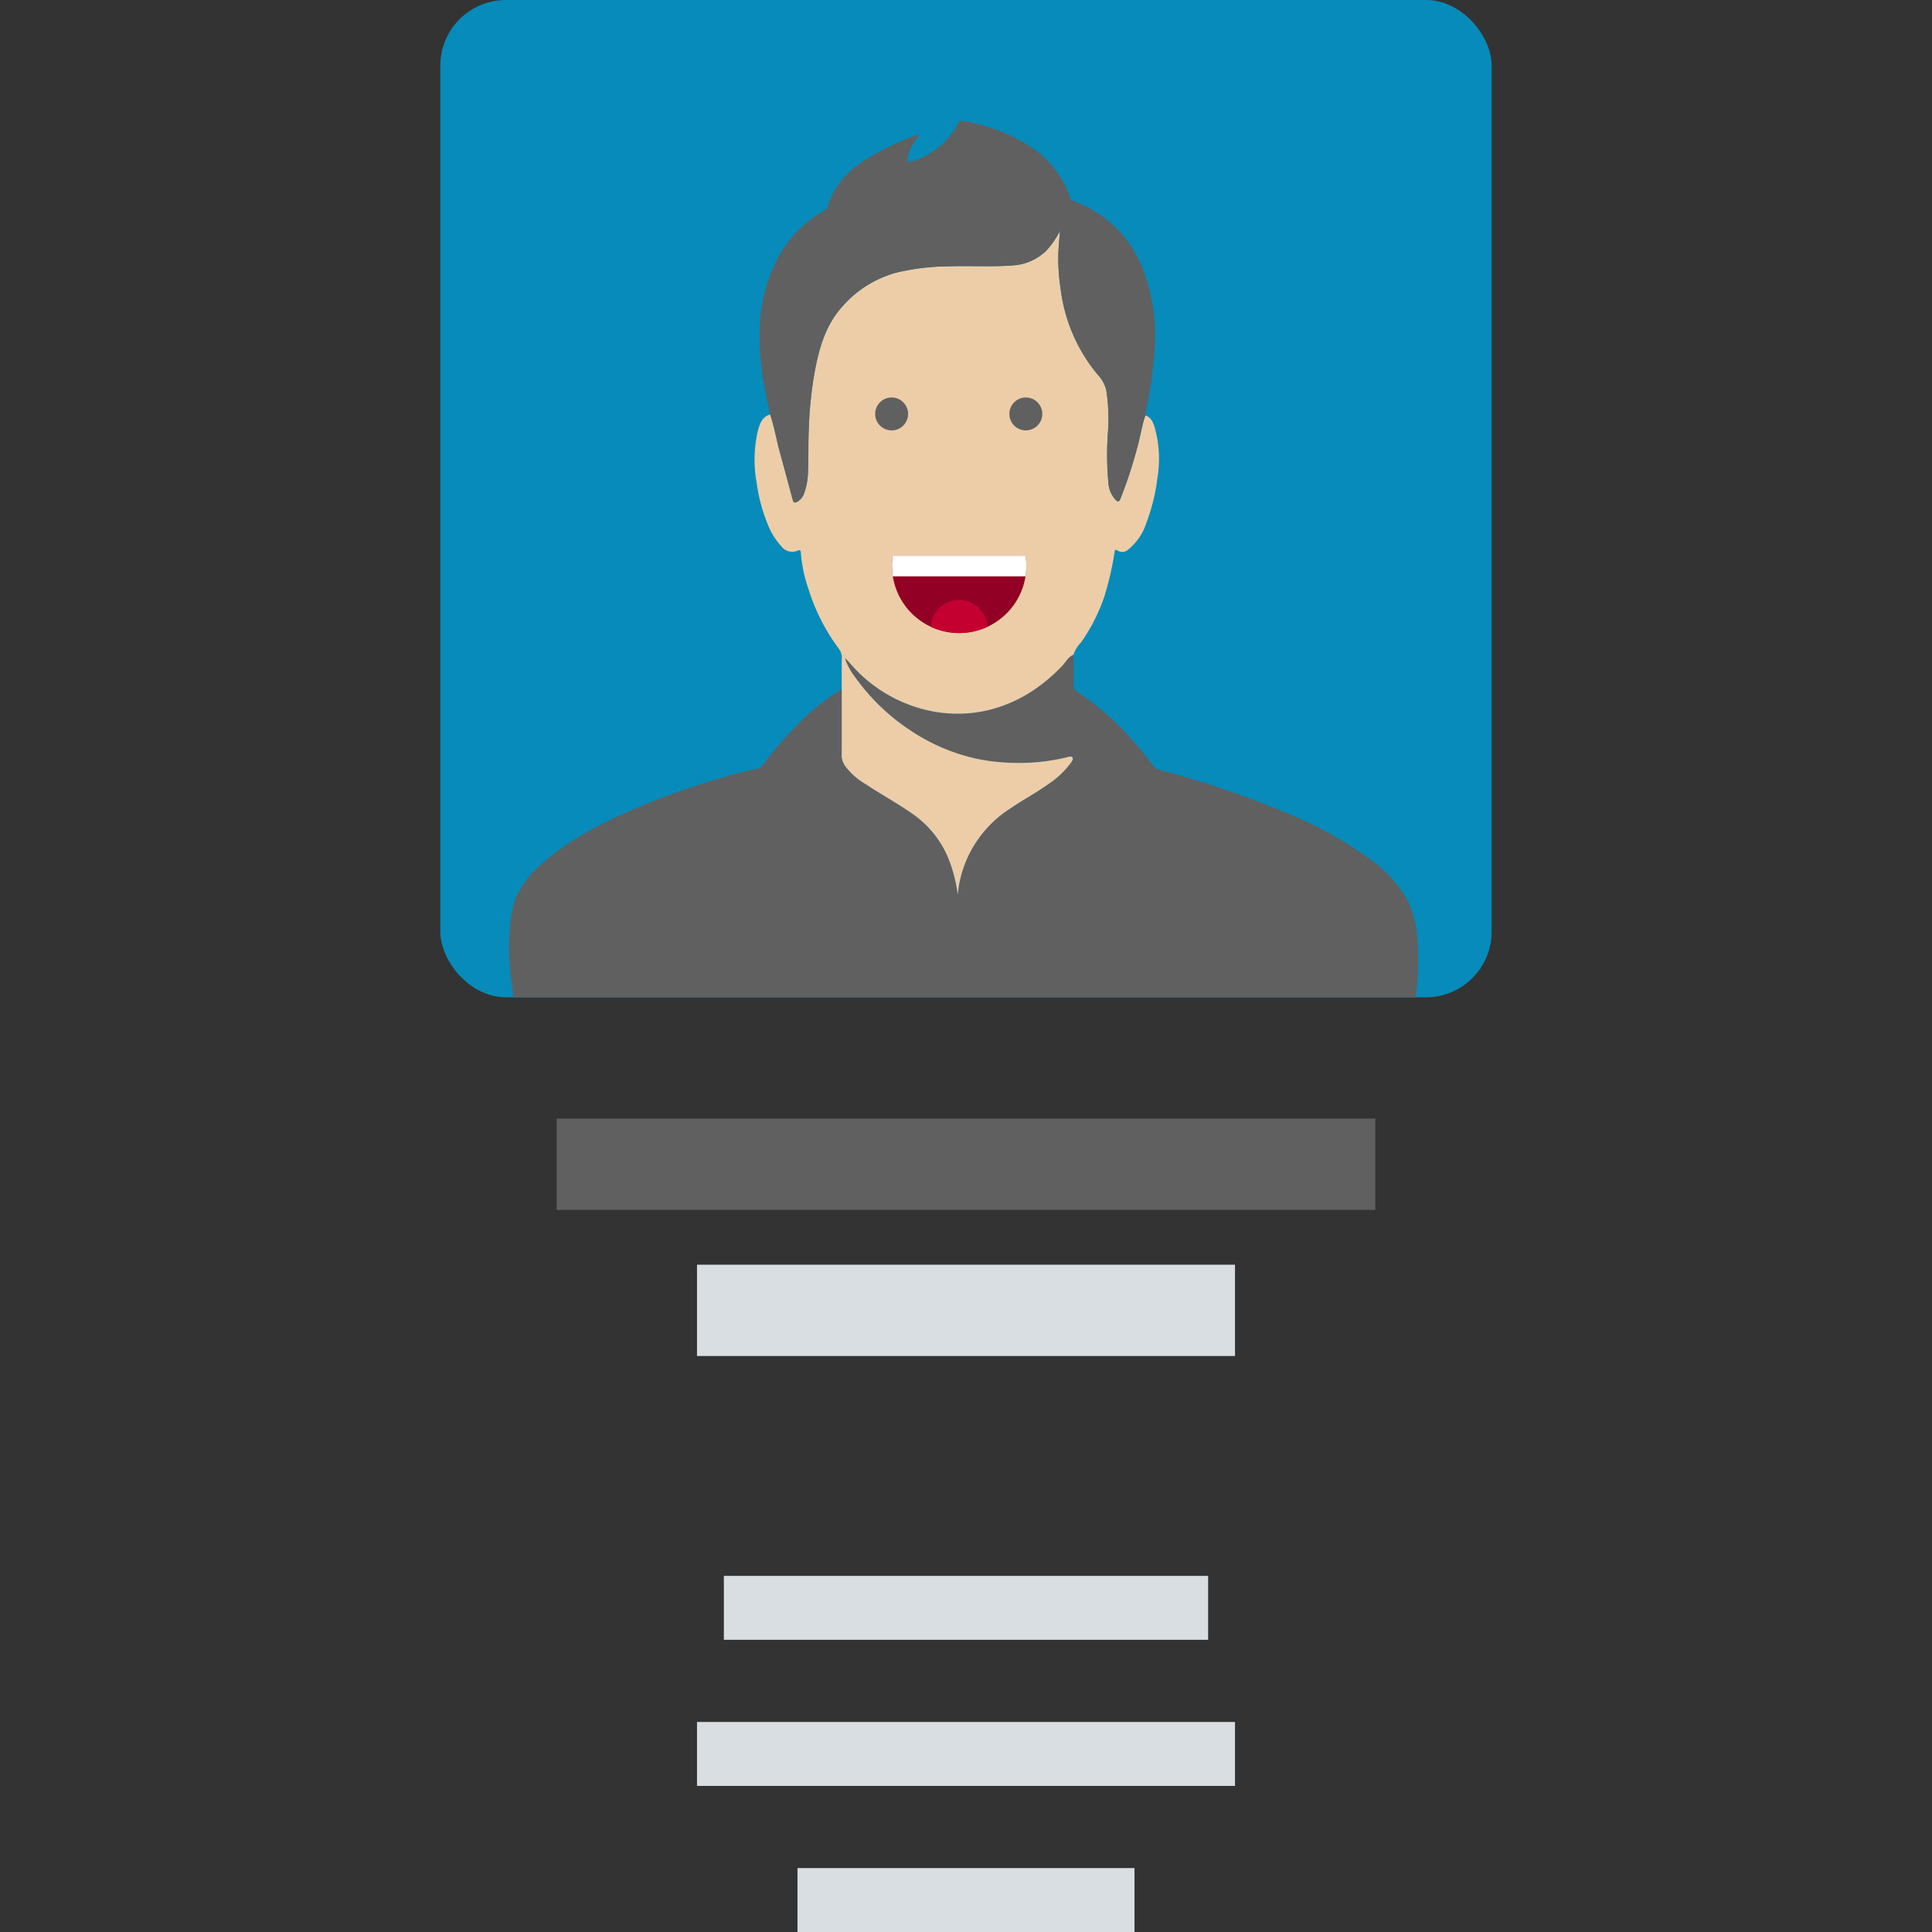
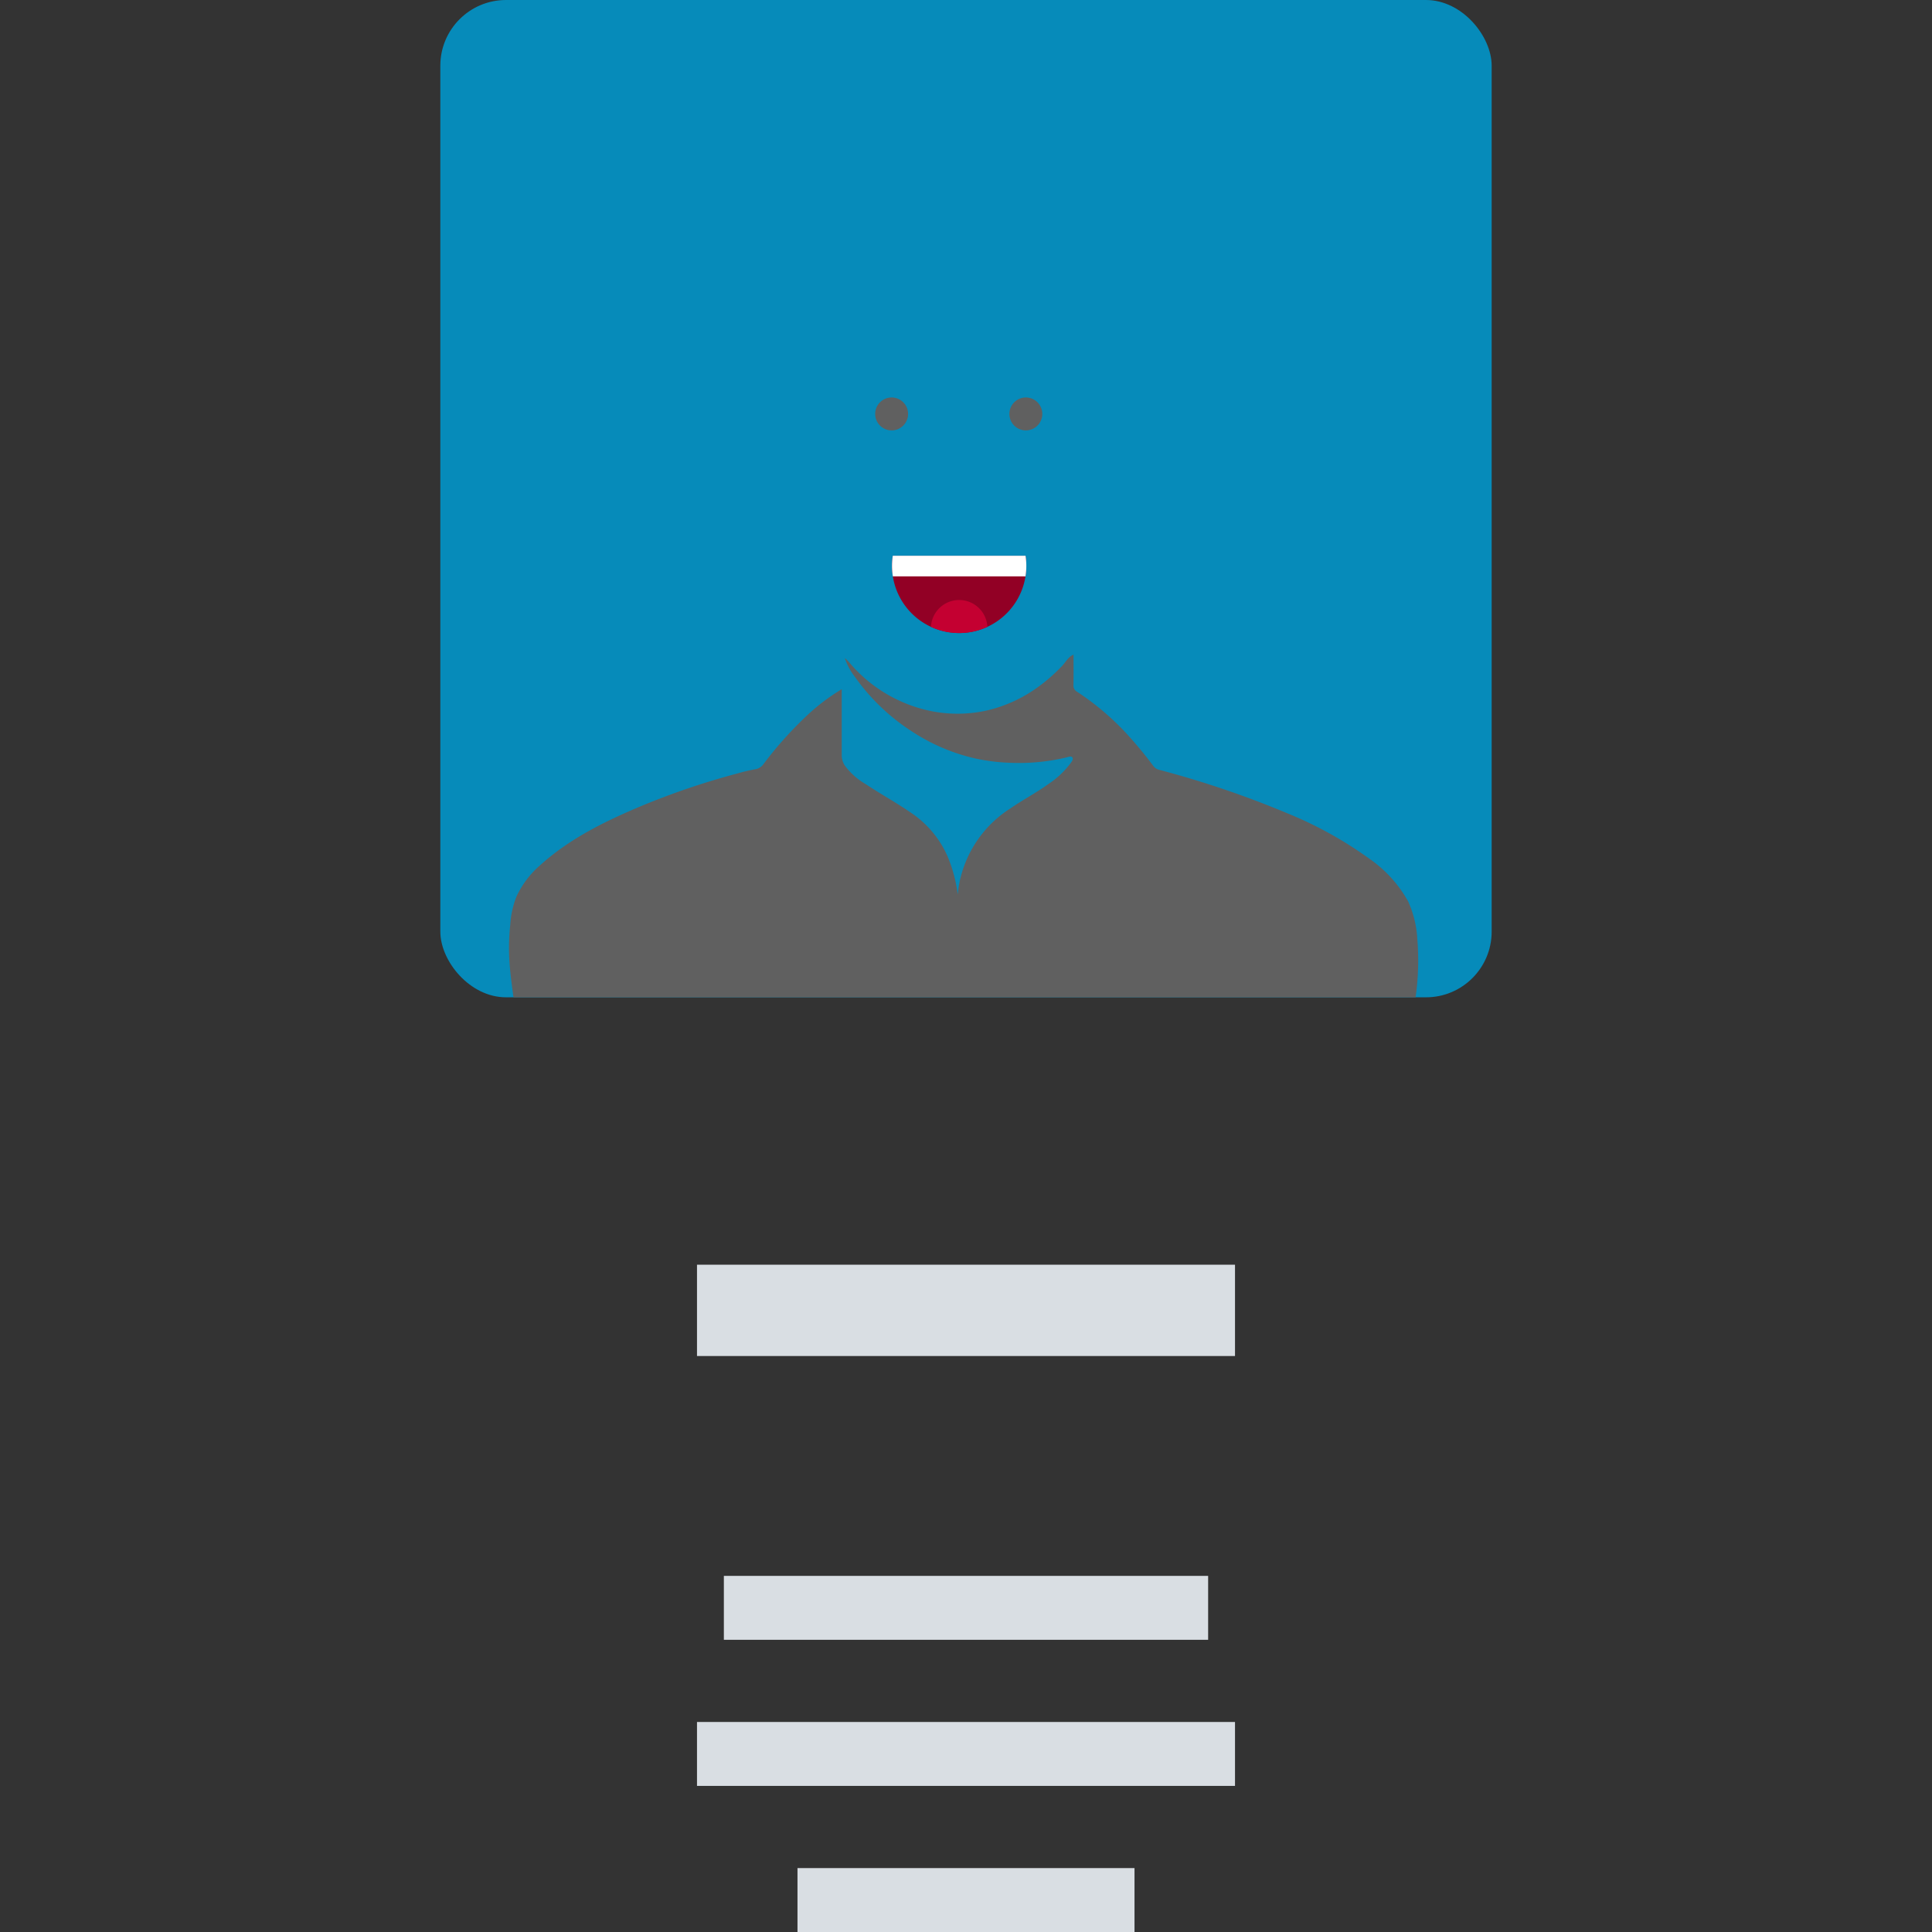
<svg xmlns="http://www.w3.org/2000/svg" id="ilu" viewBox="0 0 300 300">
  <rect x="0" y="0" width="300" height="300" fill="#333333" stroke="none" />
  <title>osobni-vizitka</title>
  <rect x="68.374" width="163.251" height="154.863" rx="10.2" ry="10.2" style="fill:#068bba" />
  <path d="M166.694,101.656c0,1.576.023,3.151-.009,4.726a1.071,1.071,0,0,0,.552,1.027,41.522,41.522,0,0,1,7.34,6.127,62.149,62.149,0,0,1,4.467,5.347,1.652,1.652,0,0,0,.949.654,150.152,150.152,0,0,1,19.858,6.732,61.027,61.027,0,0,1,12.794,7.079,19.77,19.77,0,0,1,6.009,6.618,16.173,16.173,0,0,1,1.426,5.843,40.343,40.343,0,0,1-.143,8.08c-.031.326-.088.65-.133.974H79.736c-.251-1.788-.489-3.574-.62-5.378a33.478,33.478,0,0,1,.119-5.907,13.982,13.982,0,0,1,.97-4.377,14.448,14.448,0,0,1,3.57-4.76c4.592-4.176,10.068-6.868,15.723-9.248a117.05,117.05,0,0,1,15.072-5.107,24.292,24.292,0,0,1,2.67-.629,2.009,2.009,0,0,0,1.363-.875,58.97,58.97,0,0,1,6.365-7.157,31.737,31.737,0,0,1,5.736-4.406q0,5.117,0,10.233a2.9,2.9,0,0,0,.5,1.652,10.7,10.7,0,0,0,3.244,2.867c2.421,1.615,4.989,3,7.369,4.681a15.7,15.7,0,0,1,5.426,6.774,22.939,22.939,0,0,1,1.477,5.671c.066-.47.1-.933.181-1.4a17.813,17.813,0,0,1,7.964-11.95c1.947-1.349,4.059-2.445,5.981-3.838a13.689,13.689,0,0,0,3.325-3.113c.209-.3.566-.681.33-1-.176-.241-.656-.041-.979.034a31.892,31.892,0,0,1-8.553.819,30.459,30.459,0,0,1-5.361-.638,29.947,29.947,0,0,1-10-4.23,32.265,32.265,0,0,1-8.847-8.46,9.979,9.979,0,0,1-1.582-2.937,6.221,6.221,0,0,1,.723.71,22.447,22.447,0,0,0,12.911,7.568,20.89,20.89,0,0,0,8.573-.173,21.979,21.979,0,0,0,7.275-3.237,26.816,26.816,0,0,0,4.21-3.594C165.469,102.851,165.848,102.011,166.694,101.656Z" style="fill:#606060" />
-   <path d="M166.694,101.656c-.846.355-1.225,1.195-1.818,1.8a26.816,26.816,0,0,1-4.21,3.594,21.979,21.979,0,0,1-7.275,3.237,20.89,20.89,0,0,1-8.573.173,22.447,22.447,0,0,1-12.911-7.568,6.221,6.221,0,0,0-.723-.71,9.979,9.979,0,0,0,1.582,2.937,32.265,32.265,0,0,0,8.847,8.46,29.947,29.947,0,0,0,10,4.23,30.459,30.459,0,0,0,5.361.638,31.892,31.892,0,0,0,8.553-.819c.323-.076.8-.275.979-.034.236.322-.122.706-.33,1a13.689,13.689,0,0,1-3.325,3.113c-1.922,1.393-4.034,2.489-5.981,3.838A17.813,17.813,0,0,0,148.9,137.5c-.078.462-.115.925-.181,1.4a22.939,22.939,0,0,0-1.477-5.671,15.7,15.7,0,0,0-5.426-6.774c-2.38-1.683-4.948-3.066-7.369-4.681a10.7,10.7,0,0,1-3.244-2.867,2.9,2.9,0,0,1-.5-1.652q.012-5.117,0-10.233c0-1.622-.018-3.244.015-4.865a2.161,2.161,0,0,0-.47-1.431,30.786,30.786,0,0,1-4.671-9.146,22.509,22.509,0,0,1-1.223-5.744c-.02-.322-.093-.517-.463-.346a2.127,2.127,0,0,1-2.587-.688,10.908,10.908,0,0,1-2.171-3.587,26.211,26.211,0,0,1-1.649-6.3,19.8,19.8,0,0,1,.241-8.21c.3-1.032.68-2.007,1.86-2.343.661,1.907.966,3.907,1.506,5.846.692,2.484,1.347,4.979,2.021,7.468.094.348.3.44.635.272a2.449,2.449,0,0,0,1.153-1.451,10.469,10.469,0,0,0,.565-3.311c.1-2.181.025-4.364.12-6.55a62.237,62.237,0,0,1,.911-8.869c.7-3.685,1.662-7.255,4.3-10.165a17.025,17.025,0,0,1,8.4-5.269,35.78,35.78,0,0,1,7.865-.973c3.38-.126,6.766.109,10.147-.142a8.168,8.168,0,0,0,5.292-2.321,14.355,14.355,0,0,0,2.1-3.058l-.006,0c-.091,1.238-.229,2.476-.262,3.716a31.828,31.828,0,0,0,.382,5.467,25.736,25.736,0,0,0,5.663,13.075,5.472,5.472,0,0,1,1.4,2.476,29.056,29.056,0,0,1,.251,6.677,47.065,47.065,0,0,0,.072,7.6,4.356,4.356,0,0,0,1.114,2.757c.388.38.549.347.768-.175a69.577,69.577,0,0,0,2.63-8.026c.459-1.622.695-3.3,1.235-4.9,1.066.376,1.312,1.358,1.559,2.264a17.948,17.948,0,0,1,.329,7.368,29.724,29.724,0,0,1-1.711,7.006,8.819,8.819,0,0,1-2.89,4.238,1.328,1.328,0,0,1-1.568.131c-.419-.272-.44-.108-.5.252a48.452,48.452,0,0,1-1.571,6.827,28.124,28.124,0,0,1-3.642,7.182A4.784,4.784,0,0,0,166.694,101.656Zm-35.709.086h-.062a.8.8,0,0,0,.023.115c0,.006.041,0,.062,0Z" style="fill:#edcda7" />
  <g id="mouth">
    <path d="M159.367,87.866a10.249,10.249,0,0,1-.128,1.628,10.427,10.427,0,0,1-20.6,0,10.249,10.249,0,0,1-.128-1.628,10.41,10.41,0,0,1,.118-1.571h20.618A10.425,10.425,0,0,1,159.367,87.866Z" style="fill:#920025" />
    <path d="M159.368,87.866a10.235,10.235,0,0,1-.128,1.628h-20.6a10.249,10.249,0,0,1-.128-1.628,10.41,10.41,0,0,1,.118-1.571h20.618A10.41,10.41,0,0,1,159.368,87.866Z" style="fill:#fff" />
    <path d="M153.319,97.334a10.46,10.46,0,0,1-8.759,0,4.385,4.385,0,0,1,8.759,0Z" style="fill:#c40031" />
  </g>
  <circle cx="138.452" cy="64.276" r="2.557" style="fill:#606060" />
  <circle cx="159.292" cy="64.276" r="2.557" style="fill:#606060" />
-   <path id="hair" d="M164.6,35.837a14.355,14.355,0,0,1-2.1,3.058,8.168,8.168,0,0,1-5.292,2.321c-3.381.251-6.766.015-10.147.142a35.78,35.78,0,0,0-7.865.973,17.025,17.025,0,0,0-8.4,5.269c-2.636,2.91-3.6,6.48-4.3,10.165a62.237,62.237,0,0,0-.911,8.869c-.095,2.185-.019,4.369-.12,6.55a10.469,10.469,0,0,1-.565,3.311,2.449,2.449,0,0,1-1.153,1.451c-.339.168-.541.076-.635-.272-.674-2.489-1.328-4.984-2.021-7.468-.541-1.939-.845-3.938-1.506-5.846-.366-1.84-.794-3.671-1.087-5.523-.9-5.669-.91-11.286,1.329-16.7a18.528,18.528,0,0,1,8.241-9.5.912.912,0,0,0,.477-.573c1.022-3.585,3.522-5.917,6.6-7.741A46.242,46.242,0,0,1,142.3,20.98c.1-.04.215-.065.415-.124a2.067,2.067,0,0,1-.5.87,6.282,6.282,0,0,0-1.273,2.868c-.058.451.055.686.577.5a12.087,12.087,0,0,0,7.31-6.01c.137-.277.293-.395.6-.333A27.73,27.73,0,0,1,160.78,23.3a15.145,15.145,0,0,1,5.339,7.276,1.036,1.036,0,0,0,.7.7,18.015,18.015,0,0,1,10.817,11,28.628,28.628,0,0,1,1.619,12.409,62.2,62.2,0,0,1-1.317,9.045,7.217,7.217,0,0,0-.086.77c-.54,1.6-.776,3.277-1.235,4.9a69.577,69.577,0,0,1-2.63,8.026c-.219.521-.38.555-.768.175a4.356,4.356,0,0,1-1.114-2.757,47.065,47.065,0,0,1-.072-7.6,29.056,29.056,0,0,0-.251-6.677,5.472,5.472,0,0,0-1.4-2.476,25.736,25.736,0,0,1-5.663-13.075,31.828,31.828,0,0,1-.382-5.467c.033-1.24.171-2.477.262-3.716l.117-.22-.077-.038Z" style="fill:#606060" />
-   <rect x="86.444" y="173.697" width="127.113" height="14.179" style="fill:#606060" />
  <rect x="108.229" y="196.383" width="83.541" height="14.179" style="fill:#d9dee3" />
  <rect x="112.401" y="244.702" width="75.197" height="9.925" style="fill:#d9dee3" />
  <rect x="108.229" y="267.388" width="83.541" height="9.925" style="fill:#d9dee3" />
  <rect x="123.833" y="290.075" width="52.333" height="9.925" style="fill:#d9dee3" />
</svg>